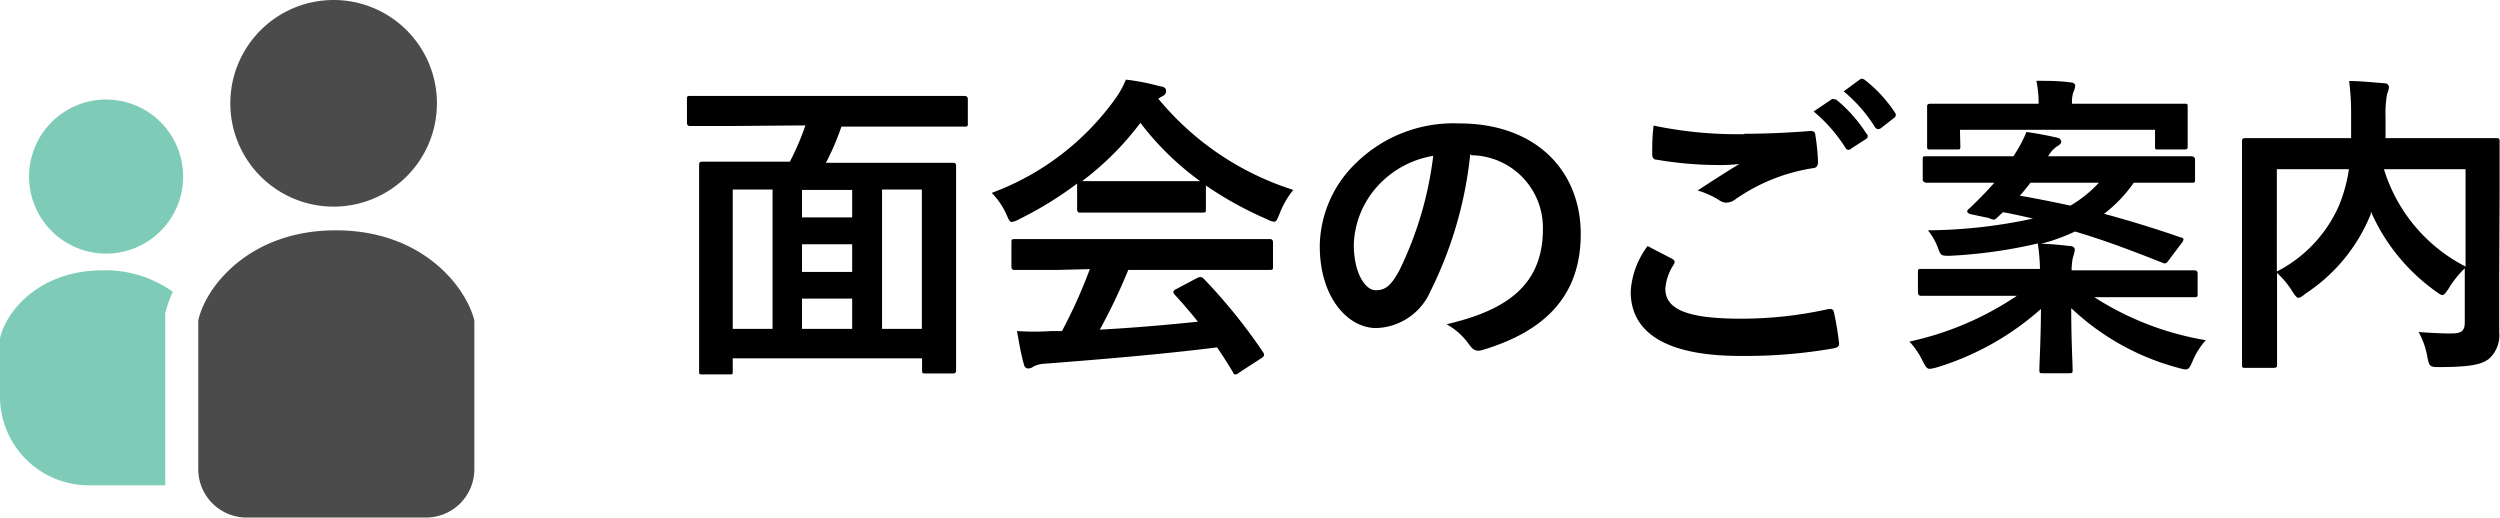
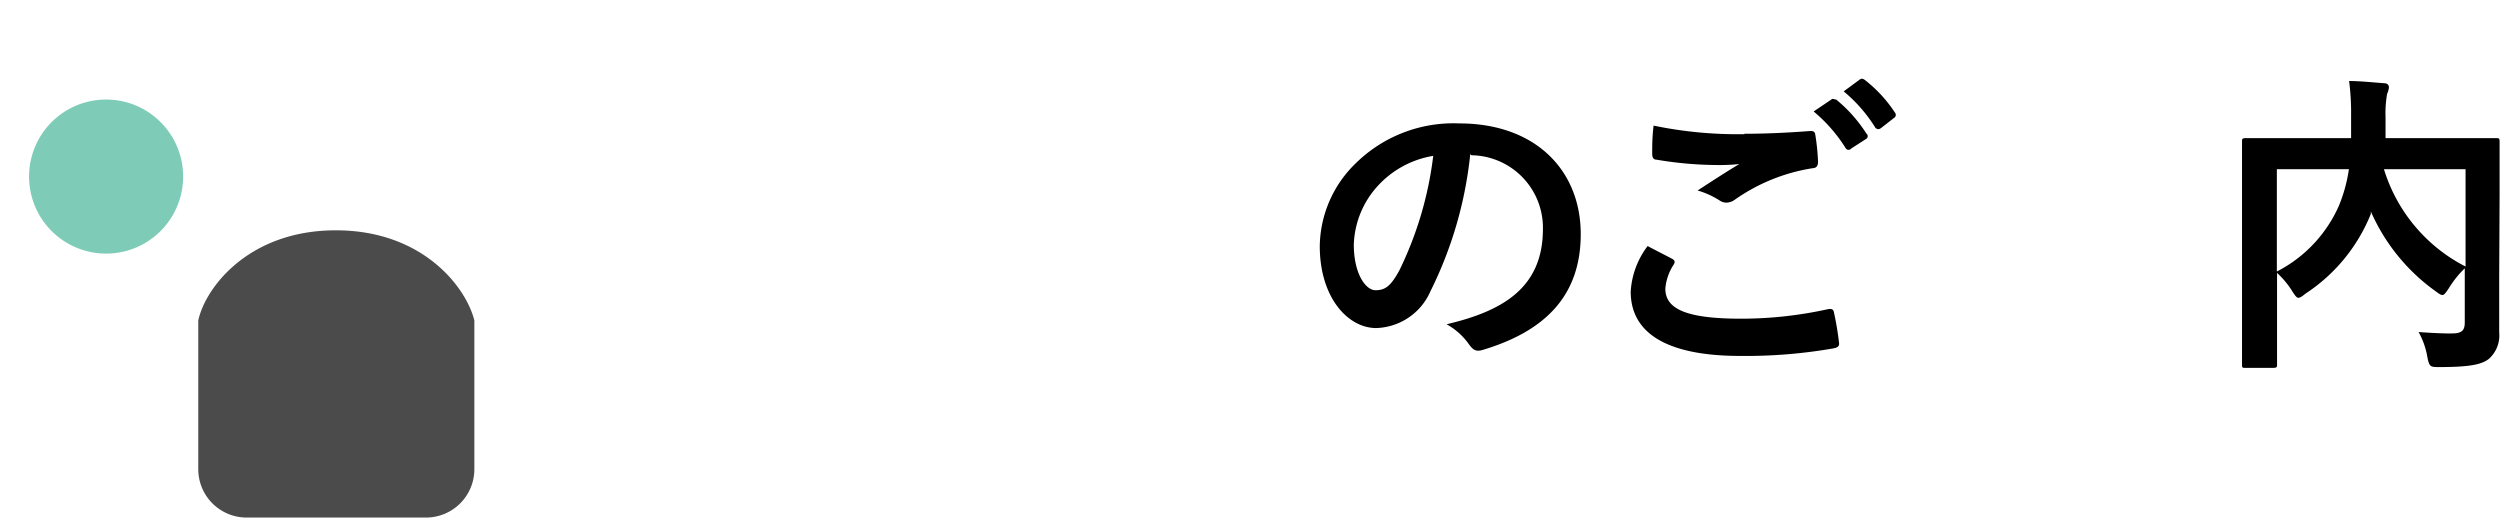
<svg xmlns="http://www.w3.org/2000/svg" viewBox="0 0 125.59 26">
  <defs>
    <style>.cls-1{fill:#4b4b4b;}.cls-2{fill:#7eccb7;}</style>
  </defs>
  <title>ico_gnav04</title>
  <g id="レイヤー_2" data-name="レイヤー 2">
    <g id="メニュー">
-       <path d="M36.69,6.33c-1.43,0-1.93,0-2,0s-.18,0-.18-.16V5c0-.16,0-.18.18-.18s.59,0,2,0h9.74c1.44,0,1.92,0,2,0s.19,0,.19.18V6.2c0,.14,0,.16-.19.16s-.58,0-2,0H42.27a12.94,12.94,0,0,1-.78,1.82h4.19c1.52,0,2.07,0,2.18,0s.17,0,.17.18,0,.8,0,3v2.9c0,3.55,0,4.22,0,4.32s0,.18-.17.18H46.5c-.16,0-.18,0-.18-.18V18H36.81v.64c0,.16,0,.17-.17.17H35.29c-.16,0-.17,0-.17-.17s0-.79,0-4.36V11.67c0-2.56,0-3.26,0-3.37s0-.18.17-.18.66,0,2.18,0h2.21a12.78,12.78,0,0,0,.78-1.82Zm.12,10.19h2v-7h-2Zm6-5.6V9.54H40.29v1.38Zm0,2.74V12.27H40.29v1.39Zm0,2.86V15H40.29v1.52Zm1.5-7v7h2v-7Z" />
-       <path d="M54.11,9.22A17.82,17.82,0,0,1,51.22,11a1.09,1.09,0,0,1-.39.15c-.11,0-.16-.12-.28-.4a3.78,3.78,0,0,0-.73-1.06A13.3,13.3,0,0,0,56,5a4.64,4.64,0,0,0,.56-1,11.28,11.28,0,0,1,1.73.34c.19,0,.29.11.29.22a.27.27,0,0,1-.16.26,1.54,1.54,0,0,0-.23.14,14.43,14.43,0,0,0,6.78,4.58,4.39,4.39,0,0,0-.69,1.2c-.12.29-.16.4-.28.4a1.12,1.12,0,0,1-.36-.13,18,18,0,0,1-3.06-1.69v1.18c0,.16,0,.18-.18.18s-.52,0-1.81,0H56.1c-1.28,0-1.71,0-1.81,0s-.18,0-.18-.18Zm-1,4.34c-1.5,0-2,0-2.11,0s-.19,0-.19-.17v-1.2c0-.16,0-.18.19-.18s.61,0,2.11,0h8.53c1.51,0,2,0,2.11,0s.2,0,.2.18v1.2c0,.16,0,.17-.2.17s-.6,0-2.11,0H56.68a29.18,29.18,0,0,1-1.43,3c1.67-.09,3.41-.24,4.93-.4-.37-.45-.74-.9-1.17-1.36-.11-.13-.09-.19.1-.29l1-.53c.18-.09.23-.08.34,0a27.62,27.62,0,0,1,3,3.71c.08.13.08.19-.08.3l-1.11.72c-.09.07-.14.1-.19.1s-.08,0-.13-.11c-.27-.45-.54-.87-.8-1.25-2.66.34-5.92.61-8.64.82a1.39,1.39,0,0,0-.58.14.43.43,0,0,1-.27.1c-.11,0-.19-.08-.22-.23-.15-.53-.24-1.09-.34-1.65a12.63,12.63,0,0,0,1.74,0h.52a25.76,25.76,0,0,0,1.4-3.11ZM58.56,9.1c1.08,0,1.56,0,1.73,0a14.22,14.22,0,0,1-3-2.93,14.79,14.79,0,0,1-2.93,2.93c.14,0,.59,0,1.76,0Z" />
      <path d="M73.86,7.74a20,20,0,0,1-2,6.89,3.07,3.07,0,0,1-2.73,1.85c-1.4,0-2.83-1.51-2.83-4.12A5.89,5.89,0,0,1,68.11,8.2a7,7,0,0,1,5.2-2c3.84,0,6.1,2.37,6.1,5.56,0,3-1.68,4.85-4.93,5.82-.34.1-.48,0-.69-.29a3.35,3.35,0,0,0-1.12-1c2.71-.64,4.84-1.76,4.84-4.78a3.64,3.64,0,0,0-3.59-3.71Zm-4.6,1.55a4.58,4.58,0,0,0-1.25,3c0,1.47.6,2.29,1.09,2.29s.77-.21,1.2-1A18,18,0,0,0,72,7.83,4.83,4.83,0,0,0,69.26,9.29Z" />
      <path d="M84,13c.14.08.16.16.08.29a2.59,2.59,0,0,0-.42,1.21c0,1,1,1.51,3.8,1.51a20.16,20.16,0,0,0,4.33-.47c.23-.05.31,0,.34.15a15.11,15.11,0,0,1,.26,1.57c0,.14-.08.2-.28.24a25.53,25.53,0,0,1-4.69.38c-3.69,0-5.5-1.15-5.5-3.23a4.2,4.2,0,0,1,.85-2.29C83.2,12.59,83.6,12.79,84,13Zm3.62-6.28c1.16,0,2.3-.06,3.33-.14.16,0,.22.05.24.17a10.79,10.79,0,0,1,.14,1.37c0,.22-.08.32-.27.33a9.27,9.27,0,0,0-3.92,1.59.75.75,0,0,1-.4.14.61.61,0,0,1-.34-.1,4.16,4.16,0,0,0-1.12-.51c.83-.54,1.54-1,2.1-1.33a9.48,9.48,0,0,1-1.17.05,18.64,18.64,0,0,1-3-.27c-.14,0-.21-.1-.21-.29,0-.38,0-.85.07-1.42A20.74,20.74,0,0,0,87.64,6.74ZM92,5c.08-.07.14,0,.24,0a7.19,7.19,0,0,1,1.52,1.71.16.16,0,0,1,0,.26L93,7.46a.17.17,0,0,1-.27,0,7.72,7.72,0,0,0-1.62-1.86Zm1.42-1c.1-.07.15-.05.24,0a6.77,6.77,0,0,1,1.53,1.65.18.18,0,0,1-.05.28l-.64.5c-.13.1-.21.05-.28,0a7.52,7.52,0,0,0-1.6-1.84Z" />
-       <path d="M107.19,9.18a6.93,6.93,0,0,1-1.49,1.56c1.25.34,2.51.72,3.86,1.19.08,0,.13.06.13.11a.47.47,0,0,1-.1.18l-.64.85c-.13.19-.18.19-.34.12-1.44-.57-2.88-1.12-4.37-1.56a9.58,9.58,0,0,1-1.71.62c.51,0,1,.06,1.46.11.16,0,.24.1.24.18a2.05,2.05,0,0,1-.1.41,3.27,3.27,0,0,0-.06.63h4.14c1.43,0,1.92,0,2,0s.19,0,.19.17v1c0,.16,0,.18-.19.18s-.59,0-2,0h-3a14.88,14.88,0,0,0,5.6,2.16,3.68,3.68,0,0,0-.67,1.07c-.2.46-.23.45-.71.32a12.48,12.48,0,0,1-5.38-3c0,1.62.07,2.77.07,3.09,0,.16,0,.18-.18.18h-1.31c-.16,0-.18,0-.18-.18,0-.32.07-1.4.08-3.05a14,14,0,0,1-5.21,2.93,2.55,2.55,0,0,1-.37.08c-.15,0-.21-.1-.35-.37a3.89,3.89,0,0,0-.68-1,15.52,15.52,0,0,0,5.4-2.3H98.54c-1.42,0-1.92,0-2,0s-.19,0-.19-.18v-1c0-.16,0-.17.19-.17s.59,0,2,0h3.94a9.47,9.47,0,0,0-.11-1.28,24.61,24.61,0,0,1-4.42.62c-.4,0-.45,0-.57-.33a3.18,3.18,0,0,0-.53-.95,25.75,25.75,0,0,0,5.28-.59c-.48-.11-1-.23-1.51-.32l-.31.29c-.12.11-.15.11-.41,0L99,10.76c-.22-.06-.21-.18-.09-.27.27-.24.57-.56.84-.83l.44-.48h-1.4c-1.45,0-2,0-2,0s-.2,0-.2-.16v-1c0-.16,0-.17.2-.17s.59,0,2,0h2.36l.08-.13a6.62,6.62,0,0,0,.57-1.09c.58.08,1.08.18,1.56.29a.22.22,0,0,1,.19.21c0,.08-.1.16-.21.22a1.52,1.52,0,0,0-.45.5h5.2c1.46,0,2,0,2,0s.18,0,.18.17v1c0,.14,0,.16-.18.16s-.59,0-2,0ZM98.48,7.35c0,.15,0,.16-.18.16H97c-.17,0-.19,0-.19-.16s0-.22,0-1.22V5.88c0-.26,0-.4,0-.5s0-.17.19-.17.64,0,2.16,0h3.25a5.34,5.34,0,0,0-.11-1.15c.58,0,1.15,0,1.71.08.15,0,.24.08.24.16a.82.82,0,0,1-.09.32,1.6,1.6,0,0,0-.07.59h3.48c1.5,0,2,0,2.16,0s.17,0,.17.17,0,.24,0,.45v.3c0,1,0,1.13,0,1.22s0,.16-.17.16h-1.3c-.16,0-.17,0-.17-.16V6.52h-9.8ZM102,9.18c-.18.24-.36.46-.53.65.86.15,1.71.32,2.54.5a6.23,6.23,0,0,0,1.43-1.15Z" />
      <path d="M125.55,13.91c0,1.4,0,2.24,0,2.79a1.58,1.58,0,0,1-.52,1.33c-.35.27-.91.41-2.48.41-.46,0-.51,0-.61-.51a3.89,3.89,0,0,0-.44-1.25c.67.05,1.37.08,1.68.07.49,0,.64-.15.64-.55V13.48a5,5,0,0,0-.8,1c-.15.22-.23.34-.32.34s-.18-.07-.36-.2a9.72,9.72,0,0,1-3.24-4l0,.13a8.63,8.63,0,0,1-3.28,4c-.18.15-.28.21-.36.21s-.16-.1-.3-.32a4.39,4.39,0,0,0-.77-.93V16c0,1.49,0,2.22,0,2.32s0,.16-.19.16h-1.39c-.16,0-.18,0-.18-.16s0-.87,0-2.52V9.64c0-1.65,0-2.42,0-2.53s0-.17.18-.17.64,0,2.16,0h3.14c0-.37,0-.76,0-1.16a12.44,12.44,0,0,0-.1-1.71c.56,0,1.19.07,1.76.11.16,0,.24.1.24.2a.91.91,0,0,1-.09.33,5.59,5.59,0,0,0-.08,1.17c0,.35,0,.7,0,1.06h3.41c1.5,0,2,0,2.14,0s.18,0,.18.17,0,1,0,2.63Zm-11.17-.27a6.79,6.79,0,0,0,3.12-3.31A7.74,7.74,0,0,0,118,8.5h-3.62Zm9.48-5.14h-4.1a8.19,8.19,0,0,0,4.1,4.89Z" />
-       <path class="cls-1" d="M16.76,10.38a5.19,5.19,0,1,0-5.19-5.19A5.19,5.19,0,0,0,16.76,10.38Z" />
      <path class="cls-2" d="M5.33,5A3.87,3.87,0,1,0,9.2,8.84,3.87,3.87,0,0,0,5.33,5Z" />
-       <path class="cls-2" d="M0,17v2.92a4.46,4.46,0,0,0,4.46,4.46H8.3V15.91l0-.16a6.19,6.19,0,0,1,.38-1.09,5.8,5.8,0,0,0-3.52-1.08C1.91,13.58.27,15.71,0,17Z" />
      <path class="cls-1" d="M16.87,11.57c-4.36,0-6.55,2.86-6.91,4.53v7.47A2.43,2.43,0,0,0,12.39,26h9a2.43,2.43,0,0,0,2.44-2.43V16.1C23.42,14.43,21.24,11.57,16.87,11.57Z" />
    </g>
  </g>
</svg>